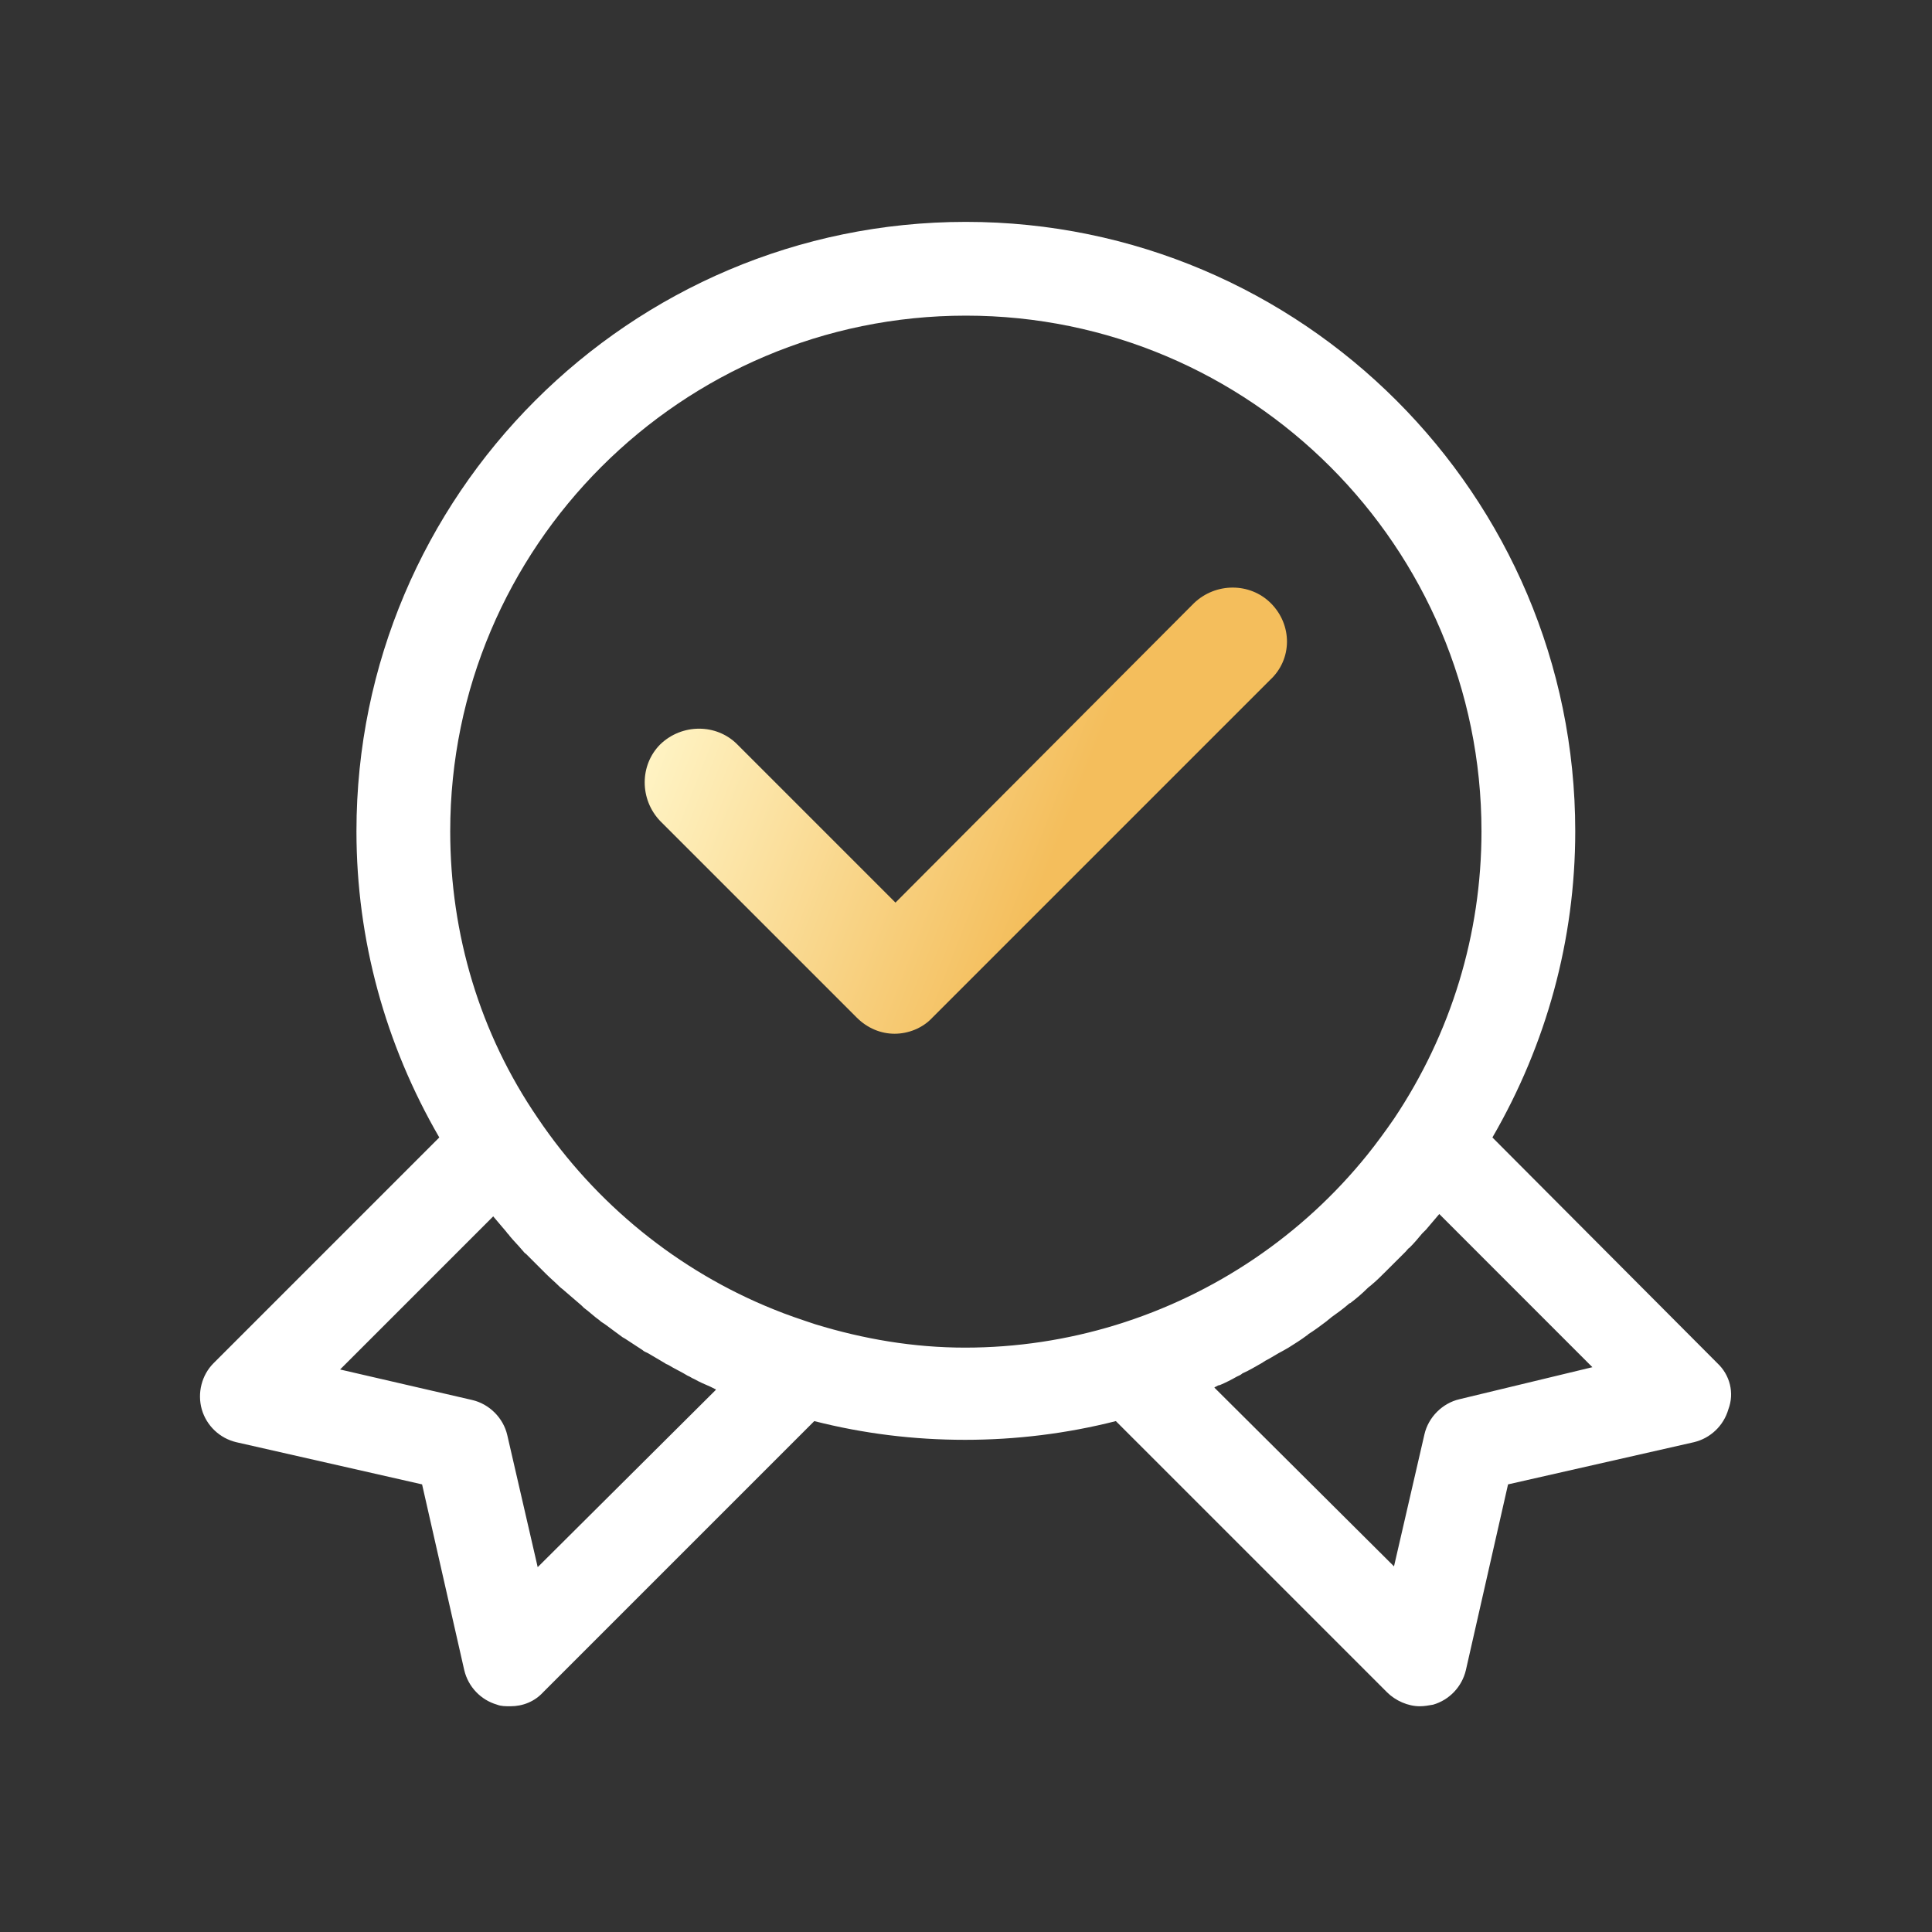
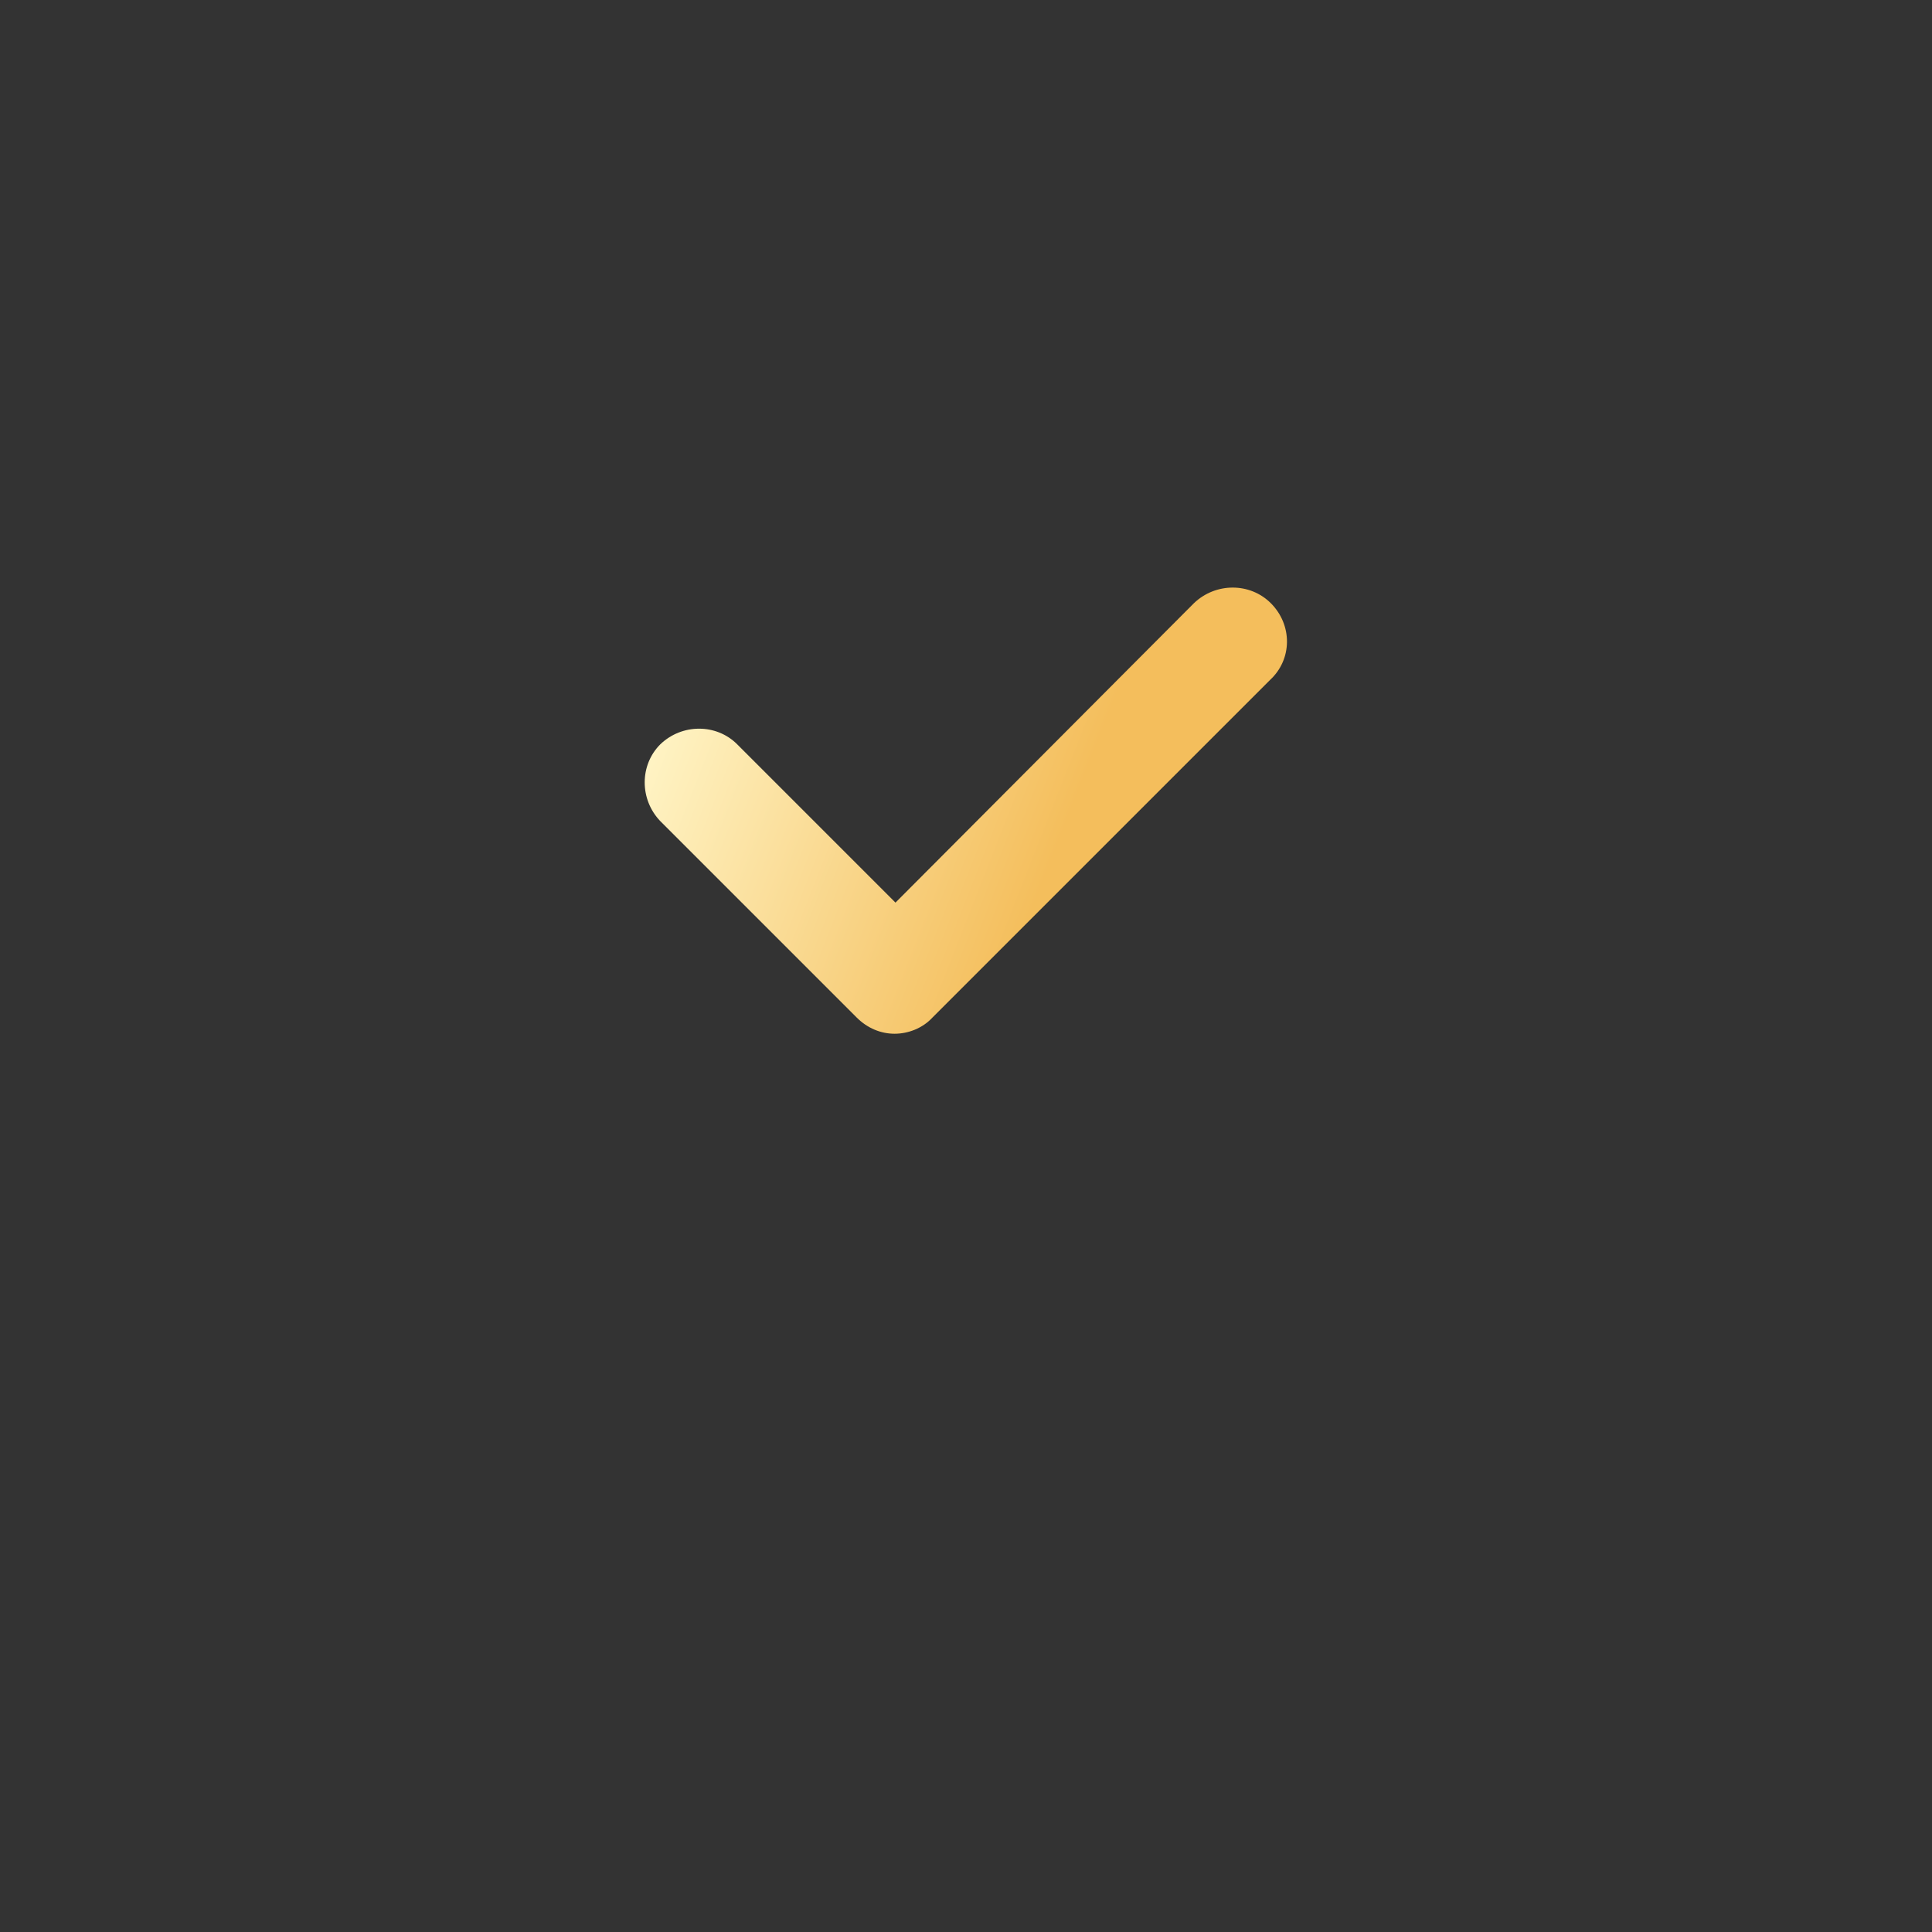
<svg xmlns="http://www.w3.org/2000/svg" width="32" height="32" viewBox="0 0 32 32" fill="none">
  <rect x="0" y="0" width="32" height="32" fill="#333333" stroke="none" />
  <path d="M21.049 9.991C20.704 9.646 20.135 9.646 19.775 9.991L14.832 14.95L12.21 12.328C11.866 11.983 11.296 11.983 10.937 12.328C10.592 12.672 10.592 13.242 10.937 13.601L14.188 16.852C14.367 17.032 14.592 17.122 14.817 17.122C15.041 17.122 15.281 17.032 15.446 16.852L21.034 11.264C21.408 10.92 21.408 10.35 21.049 9.991Z" fill="url(#paint0_linear_4_685)" />
-   <path d="M28.446 22.58L24.719 18.84C25.612 17.3 26.091 15.567 26.091 13.768C26.091 8.204 21.562 3.675 15.998 3.675C10.433 3.675 5.904 8.204 5.904 13.768C5.904 15.567 6.383 17.3 7.276 18.84L3.536 22.58C3.342 22.774 3.265 23.072 3.342 23.343C3.42 23.615 3.64 23.822 3.912 23.887L6.991 24.586L7.69 27.665C7.755 27.937 7.962 28.157 8.234 28.235C8.298 28.261 8.376 28.261 8.454 28.261C8.661 28.261 8.855 28.183 8.997 28.028L13.487 23.538C14.302 23.745 15.13 23.848 15.985 23.848C16.826 23.848 17.667 23.745 18.482 23.538L22.972 28.028C23.114 28.17 23.322 28.261 23.516 28.261C23.593 28.261 23.658 28.248 23.736 28.235C24.007 28.157 24.214 27.937 24.279 27.665L24.978 24.586L28.058 23.887C28.329 23.822 28.549 23.615 28.627 23.343C28.73 23.072 28.653 22.774 28.446 22.58ZM8.906 25.957L8.402 23.77C8.337 23.486 8.104 23.253 7.819 23.188L5.633 22.683L8.169 20.147C8.246 20.238 8.311 20.316 8.389 20.406C8.402 20.432 8.428 20.445 8.441 20.471C8.505 20.549 8.583 20.626 8.648 20.704C8.674 20.73 8.686 20.756 8.712 20.768L8.984 21.04L9.036 21.092C9.113 21.17 9.191 21.234 9.269 21.312C9.295 21.338 9.32 21.351 9.346 21.377C9.437 21.454 9.54 21.545 9.631 21.622L9.67 21.661C9.76 21.726 9.838 21.804 9.929 21.868C9.955 21.894 9.98 21.907 10.019 21.933C10.123 22.011 10.213 22.075 10.317 22.153C10.33 22.153 10.33 22.166 10.343 22.166C10.446 22.231 10.537 22.295 10.64 22.36C10.666 22.386 10.705 22.399 10.731 22.412C10.822 22.464 10.925 22.528 11.016 22.58C11.029 22.593 11.041 22.593 11.067 22.606C11.171 22.671 11.287 22.722 11.391 22.787C11.43 22.8 11.456 22.826 11.494 22.839C11.585 22.891 11.676 22.929 11.766 22.968L11.844 23.007C11.844 23.007 11.857 23.007 11.857 23.02L8.906 25.957ZM13.5 21.933C13.267 21.855 13.034 21.778 12.814 21.687C11.236 21.053 9.864 19.94 8.906 18.517C7.949 17.119 7.457 15.476 7.457 13.768C7.457 9.058 11.287 5.228 15.998 5.228C20.708 5.228 24.538 9.058 24.538 13.768C24.538 15.476 24.033 17.119 23.089 18.53C22.946 18.737 22.804 18.931 22.649 19.125C21.575 20.458 20.125 21.441 18.482 21.946C17.68 22.192 16.839 22.321 15.985 22.321C15.13 22.321 14.302 22.179 13.5 21.933ZM24.175 23.175C23.891 23.24 23.658 23.473 23.593 23.758L23.089 25.944L20.112 22.981C20.125 22.981 20.125 22.968 20.138 22.968C20.164 22.955 20.177 22.942 20.203 22.942C20.294 22.904 20.397 22.852 20.488 22.8C20.514 22.787 20.552 22.774 20.578 22.748C20.695 22.697 20.798 22.632 20.915 22.567C20.928 22.554 20.941 22.554 20.953 22.541C21.057 22.489 21.148 22.425 21.251 22.373C21.277 22.36 21.316 22.334 21.342 22.321C21.445 22.256 21.549 22.192 21.652 22.114C21.652 22.114 21.665 22.114 21.665 22.101C21.769 22.037 21.872 21.959 21.976 21.881C22.002 21.855 22.027 21.842 22.053 21.817C22.144 21.752 22.235 21.687 22.325 21.61C22.338 21.597 22.351 21.584 22.364 21.584C22.467 21.506 22.558 21.428 22.649 21.338C22.674 21.312 22.7 21.299 22.726 21.273C22.804 21.208 22.881 21.131 22.959 21.053L23.011 21.001L23.283 20.73C23.308 20.704 23.322 20.678 23.347 20.665C23.425 20.587 23.49 20.51 23.554 20.432L23.619 20.367C23.697 20.277 23.761 20.199 23.839 20.108L26.375 22.645L24.175 23.175Z" fill="white" />
  <defs>
    <linearGradient id="paint0_linear_4_685" x1="12.993" y1="6.625" x2="19.428" y2="9.154" gradientUnits="userSpaceOnUse">
      <stop stop-color="#FFF4C5" />
      <stop offset="1" stop-color="#F4BE5C" />
    </linearGradient>
  </defs>
</svg>